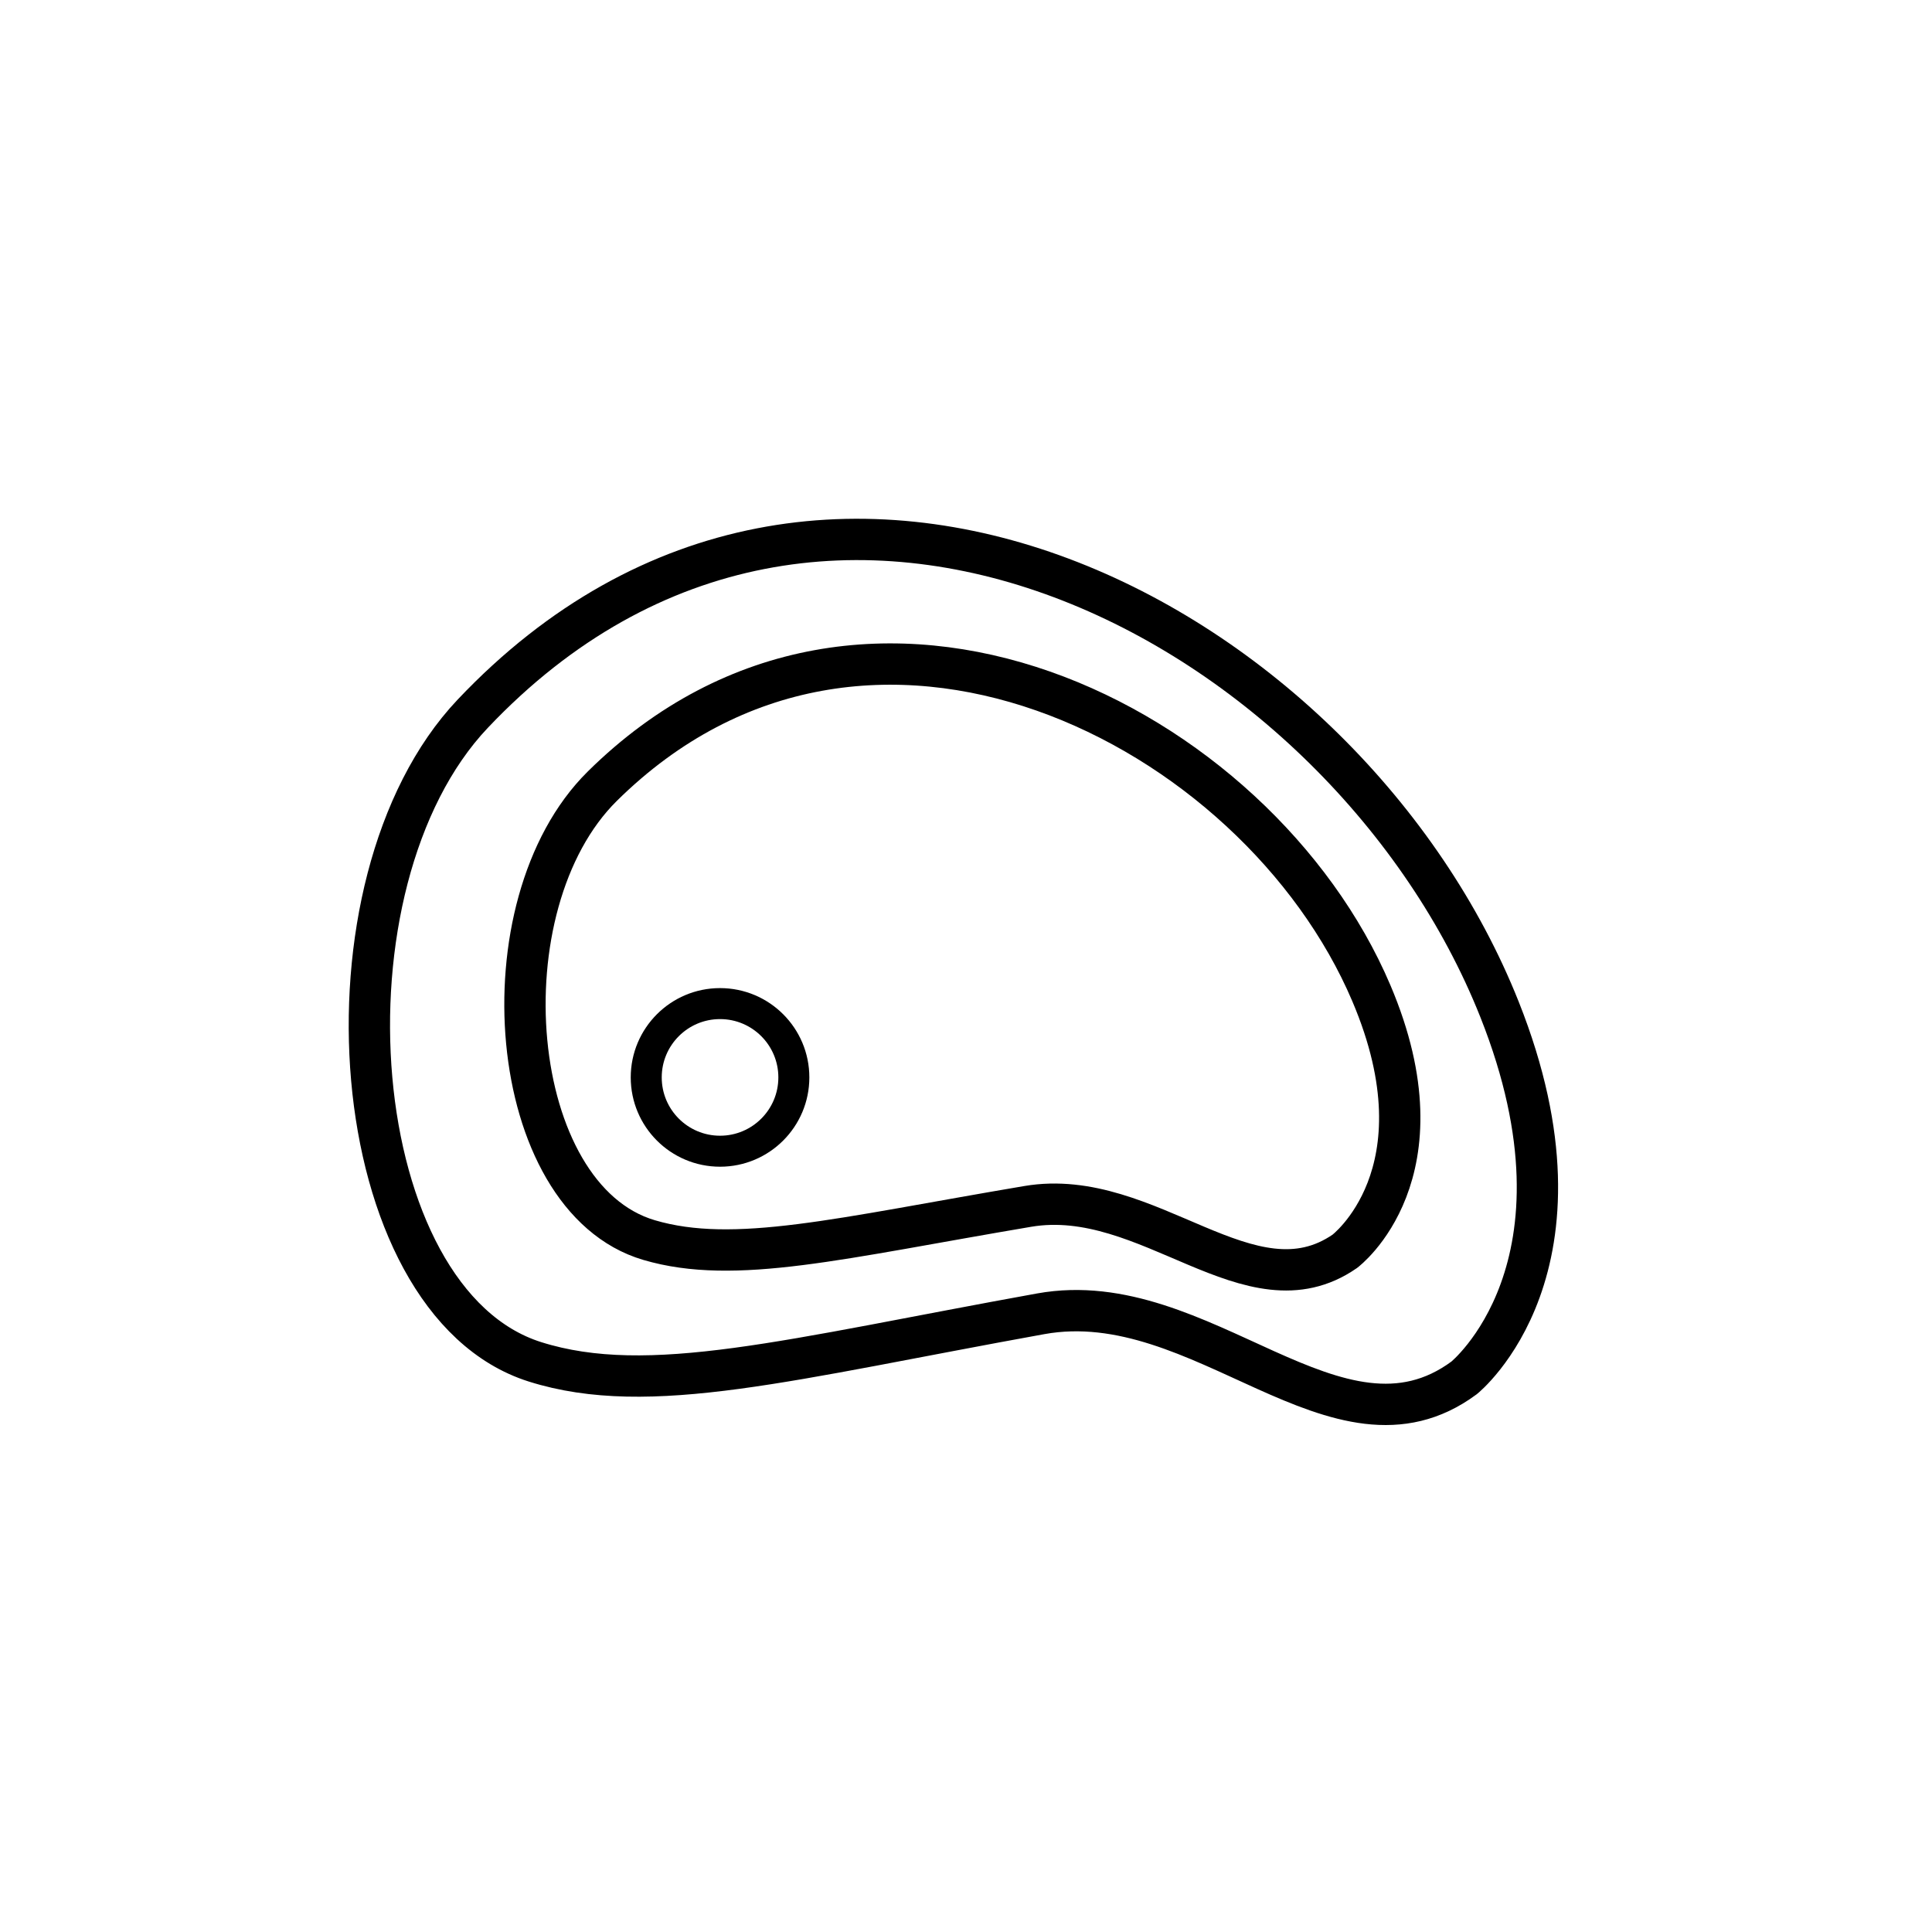
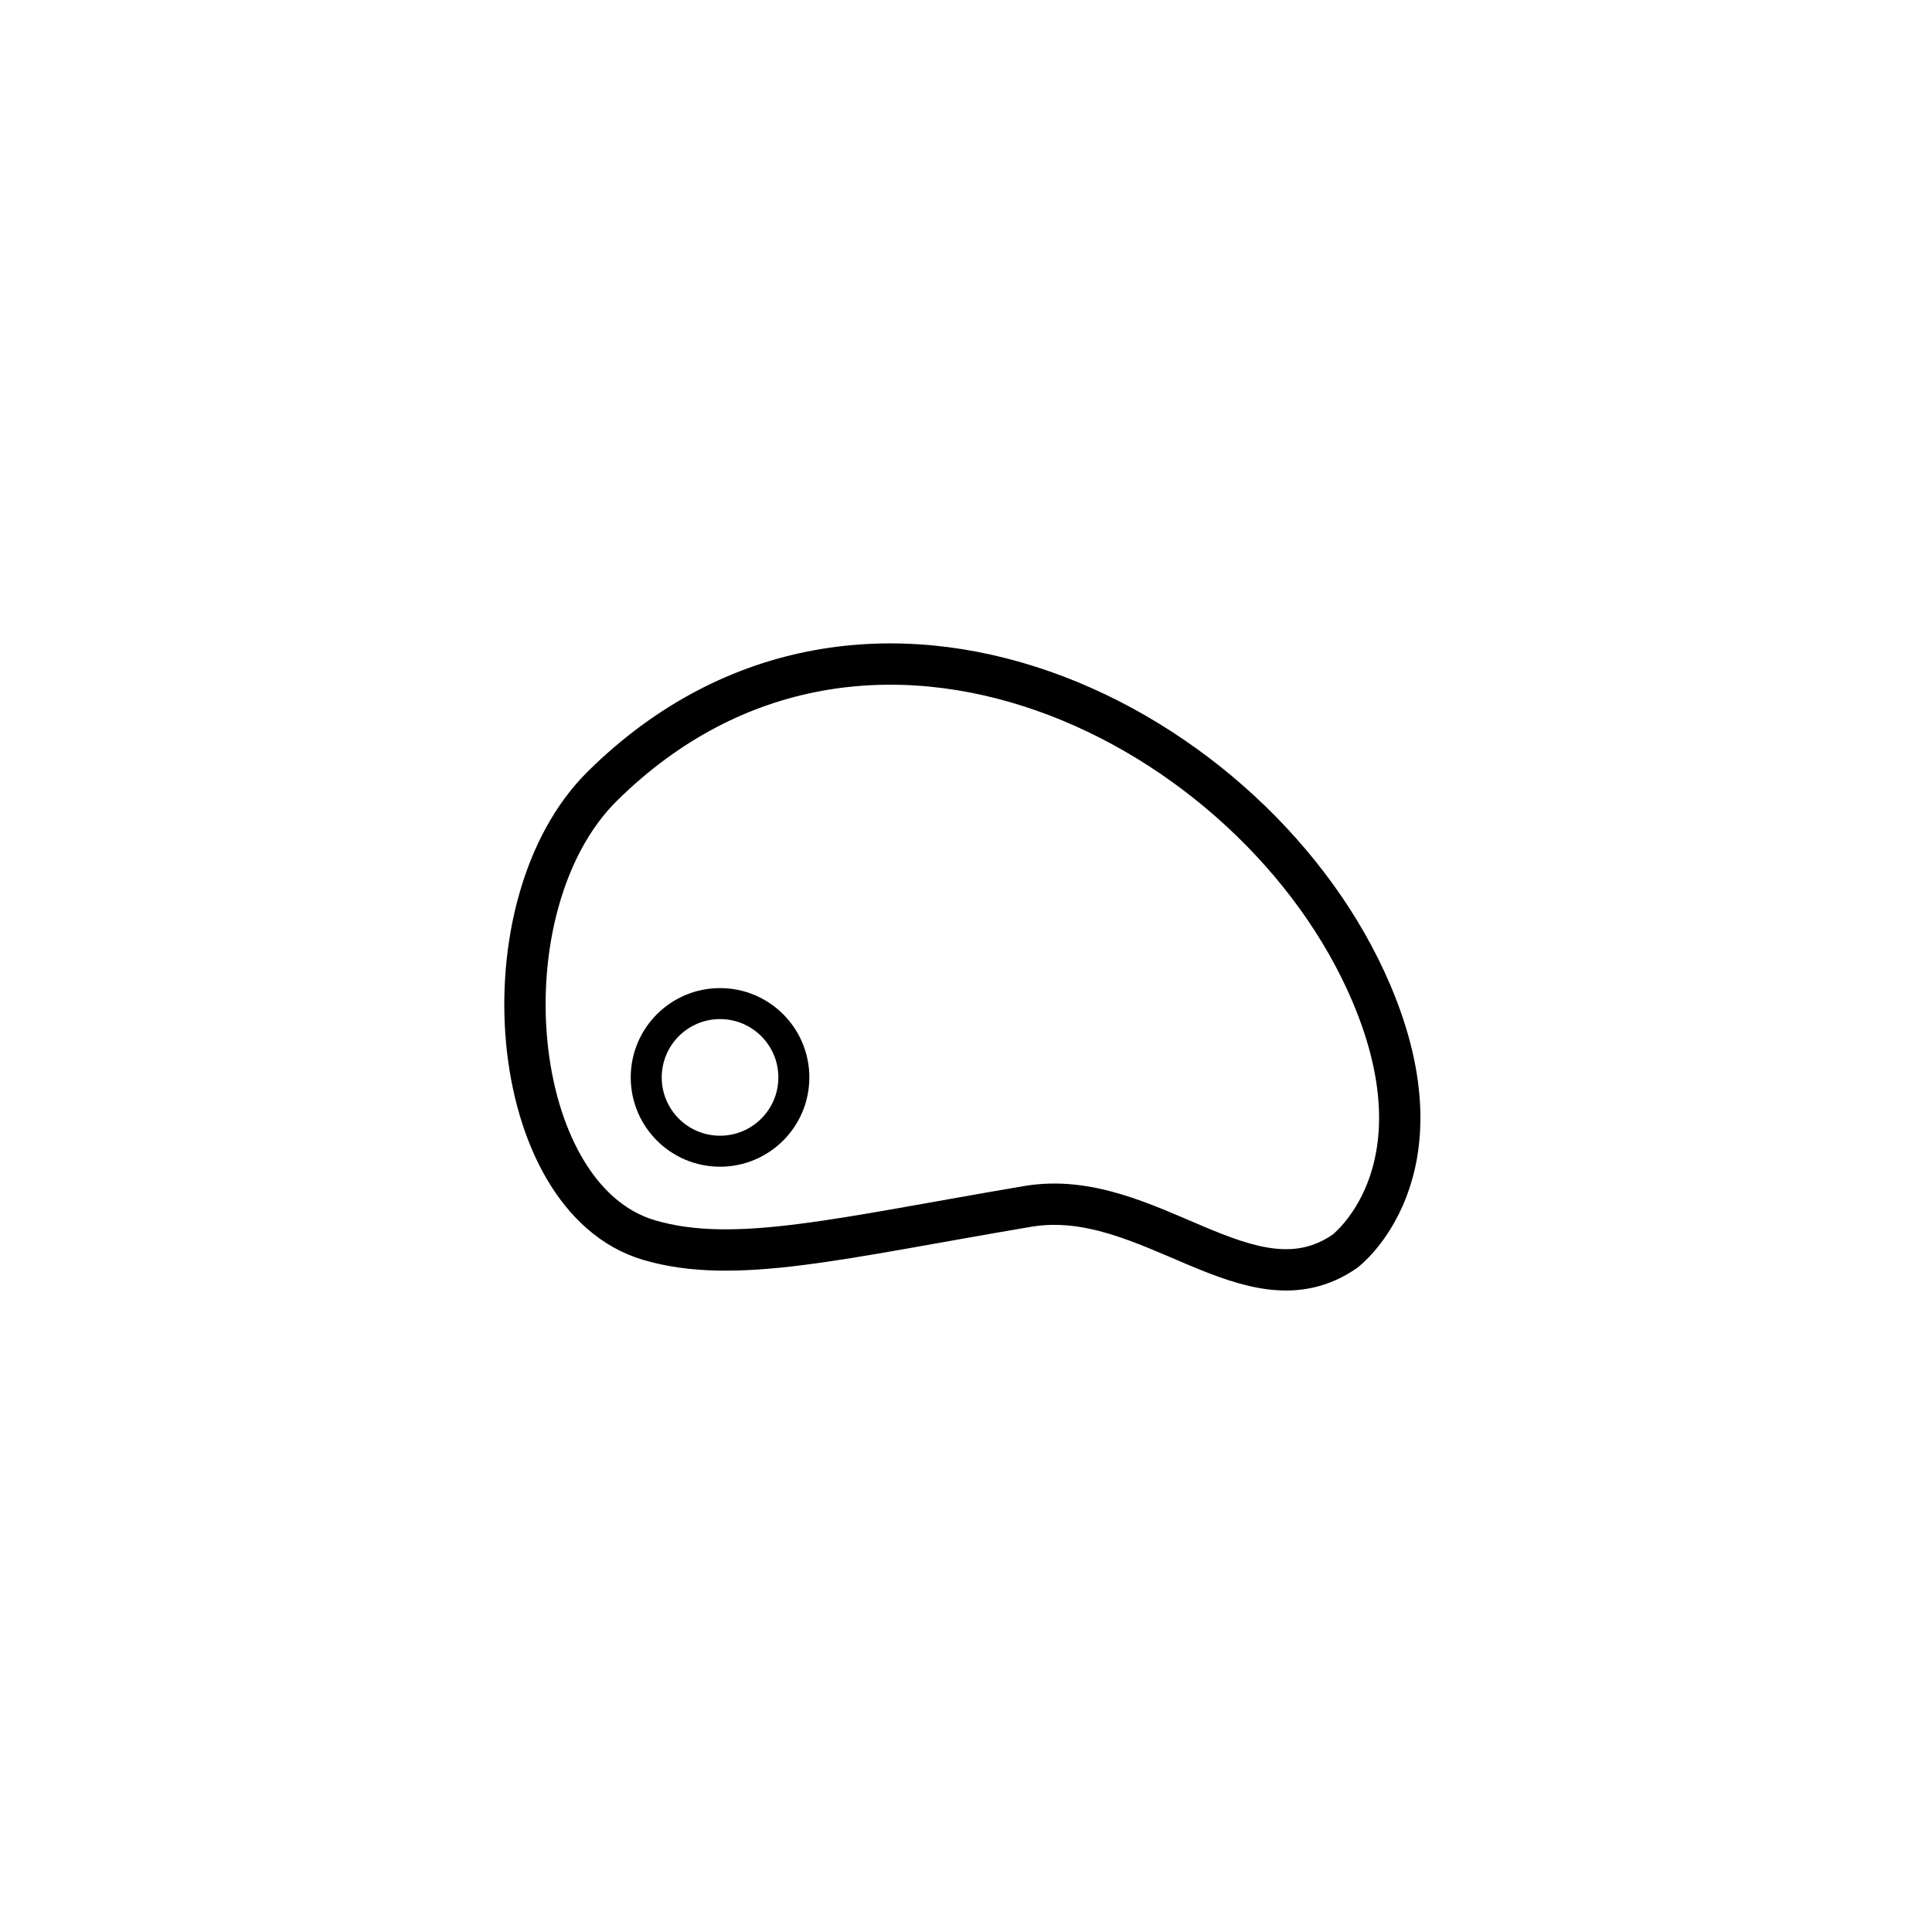
<svg xmlns="http://www.w3.org/2000/svg" width="800px" height="800px" version="1.1" viewBox="144 144 512 512">
  <g fill="none" stroke="#000000">
    <path transform="matrix(5.476 0 0 5.476 150.83 148.09)" d="m65.118 47.317c-5.521-12.983-24.415-22.663-37.214-10.019-5.836 5.765-4.679 19.923 2.259 21.968 4.146 1.223 9.234-0.093 18.328-1.629 5.863-0.991 10.754 5.346 15.344 2.173 0 0 5.002-3.748 1.283-12.493z" stroke-width="2" />
-     <path transform="matrix(5.476 0 0 5.476 150.83 148.09)" d="m71.32 48.098c-7.372-18.536-32.6-32.357-49.69-14.304-7.792 8.232-6.247 28.446 3.016 31.366 5.537 1.746 12.33-0.132 24.472-2.326 7.828-1.415 14.36 7.634 20.489 3.102 0 0 6.679-5.352 1.713-17.838z" stroke-width="2" />
    <path transform="matrix(5.476 0 0 5.476 150.83 148.09)" d="m37.171 51.394c0 1.973-1.599 3.572-3.572 3.572-1.973 0-3.572-1.599-3.572-3.572 0-1.972 1.599-3.572 3.572-3.572 1.972 0 3.572 1.599 3.572 3.572" stroke-width="1.5" />
  </g>
</svg>